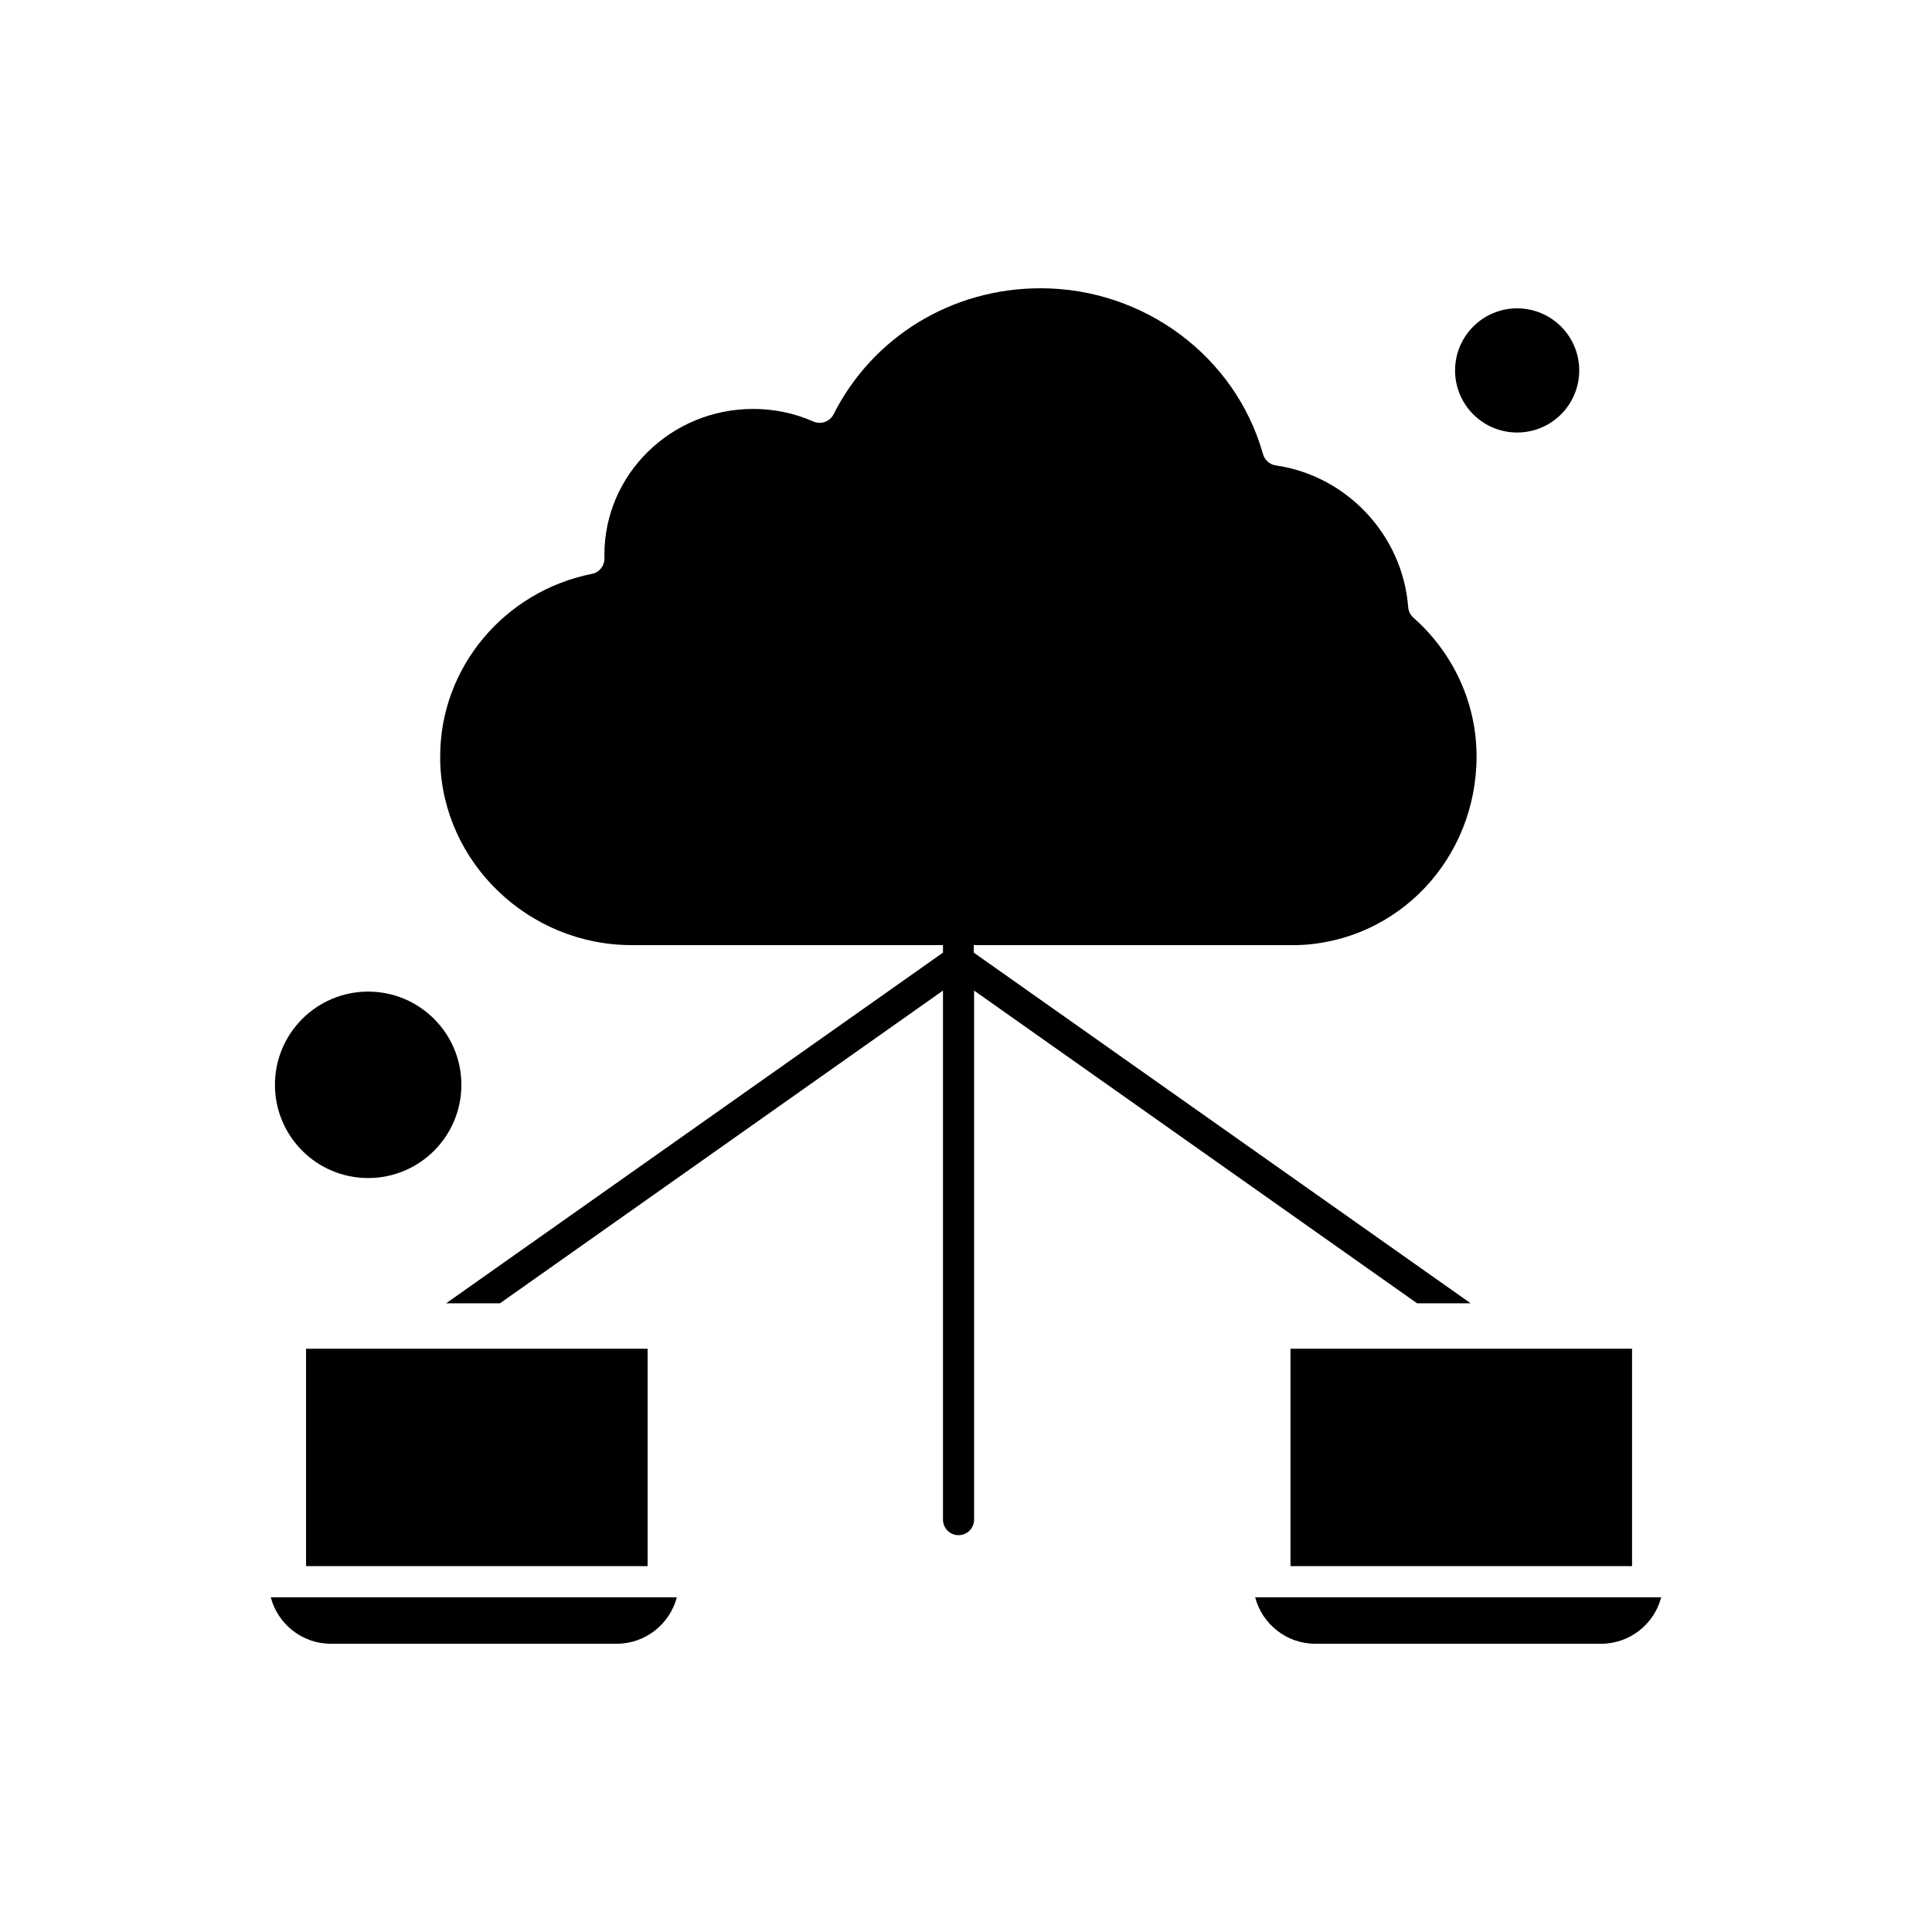
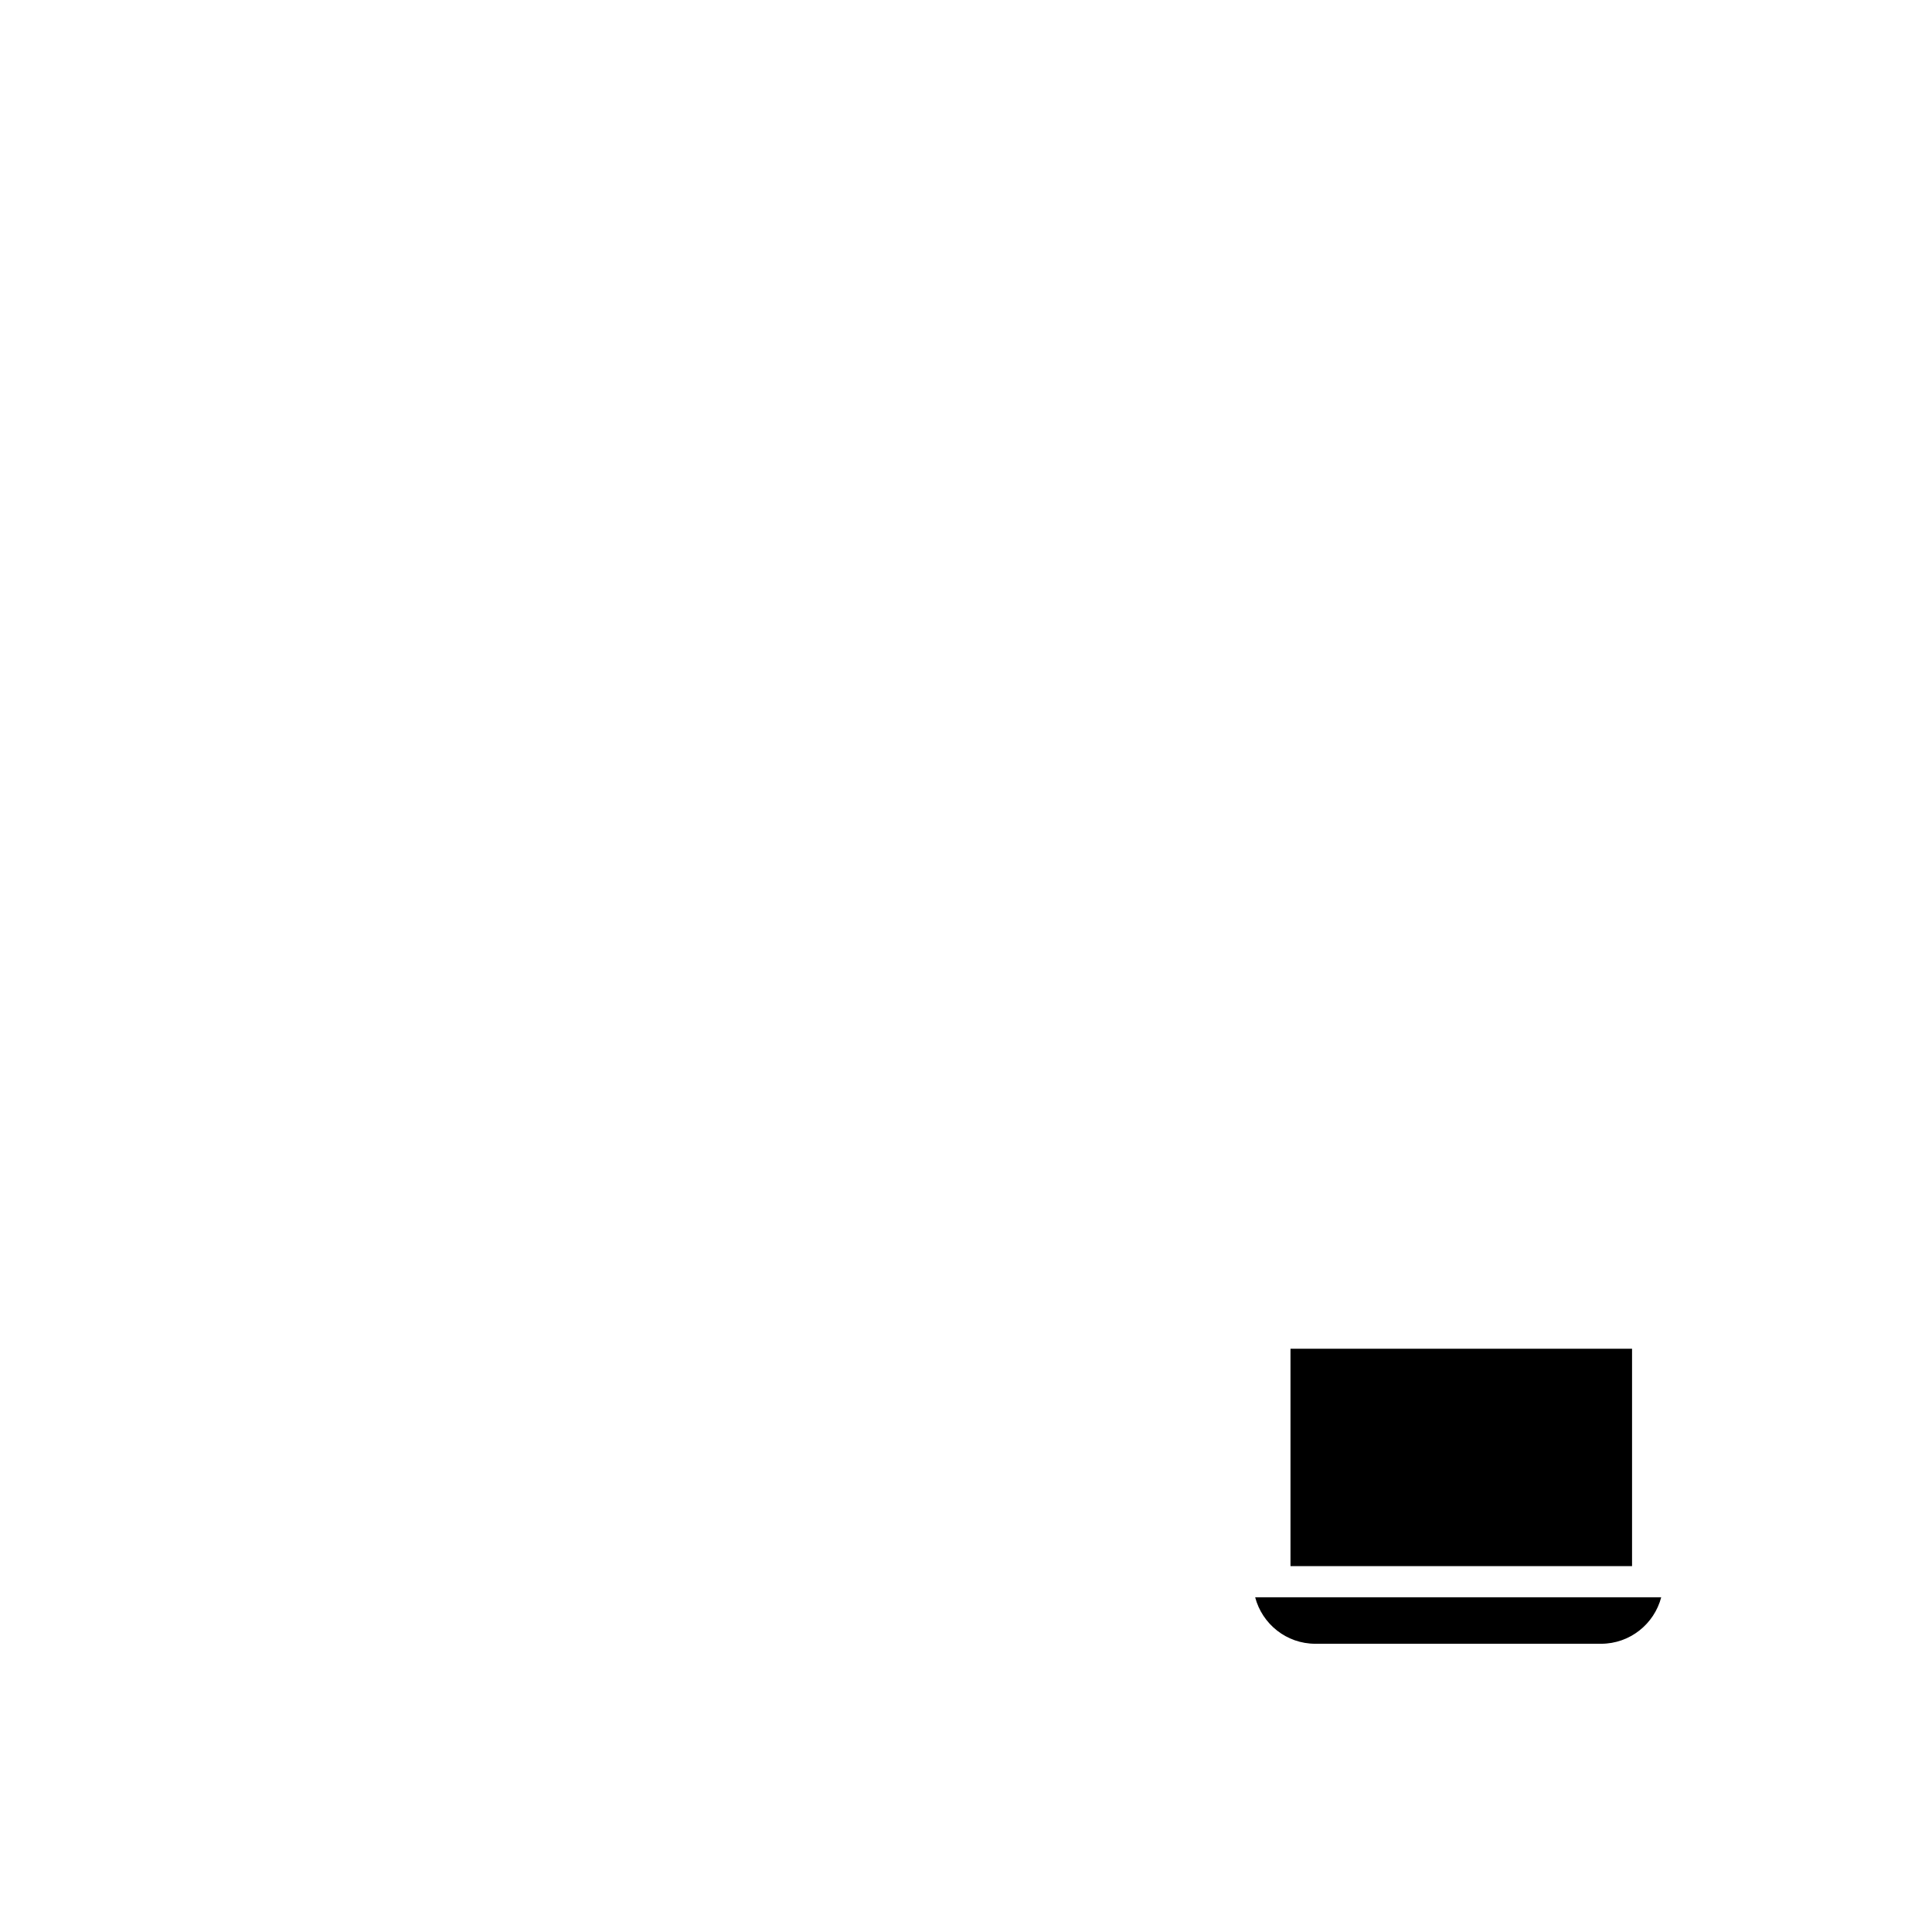
<svg xmlns="http://www.w3.org/2000/svg" fill="#000000" width="800px" height="800px" version="1.1" viewBox="144 144 512 512">
  <g fill-rule="evenodd">
-     <path d="m533.73 489.38-131.67-92.922v-1.992h85.836c26.555-0.879 47.41-22.848 47.41-50.055 0-13.996-6.117-27.344-16.73-36.707-0.785-0.695-1.301-1.715-1.391-2.781-1.438-19.047-16.223-34.852-35.086-37.586-1.621-0.23-2.922-1.391-3.383-2.965-7.277-25.906-31.516-43.98-58.949-43.98-23.453 0-44.445 12.789-54.875 33.414-0.973 1.945-3.336 2.781-5.332 1.902-5.051-2.227-10.43-3.336-15.988-3.336-21.734 0-39.395 17.332-39.395 38.602v0.559 0.414c0.047 1.992-1.344 3.754-3.289 4.125-23.312 4.633-40.23 24.938-40.23 48.293v1.434c0.695 26.836 23.449 48.664 50.699 48.664h82.543v1.992l-131.67 92.926h14.277l117.39-82.867v140.2c0 2.273 1.855 4.125 4.125 4.125 2.273 0 4.125-1.855 4.125-4.125v-140.2l117.39 82.867h14.188v0.008z" />
-     <path d="m266.27 431.49c0 13.645-11.059 24.703-24.703 24.703-13.641 0-24.703-11.059-24.703-24.703 0-13.641 11.062-24.703 24.703-24.703 13.645 0 24.703 11.062 24.703 24.703" />
-     <path d="m225.11 501.43v57.609h90.512v-57.609z" />
-     <path d="m562.51 242.17c0 9.086-7.367 16.453-16.453 16.453-9.086 0-16.449-7.367-16.449-16.453 0-9.086 7.363-16.453 16.449-16.453 9.086 0 16.453 7.367 16.453 16.453" />
-     <path d="m220.99 567.29h-5.238c1.855 7.09 8.297 12.324 15.945 12.324h75.73c7.644 0 14.09-5.238 15.945-12.324z" />
    <path d="m580.63 567.29h-104c1.855 7.09 8.293 12.324 15.941 12.324h75.73c7.648 0 14.09-5.238 15.941-12.324h-3.617z" />
    <path d="m500.27 501.43h-14.277v57.609h90.516v-57.609z" />
  </g>
</svg>